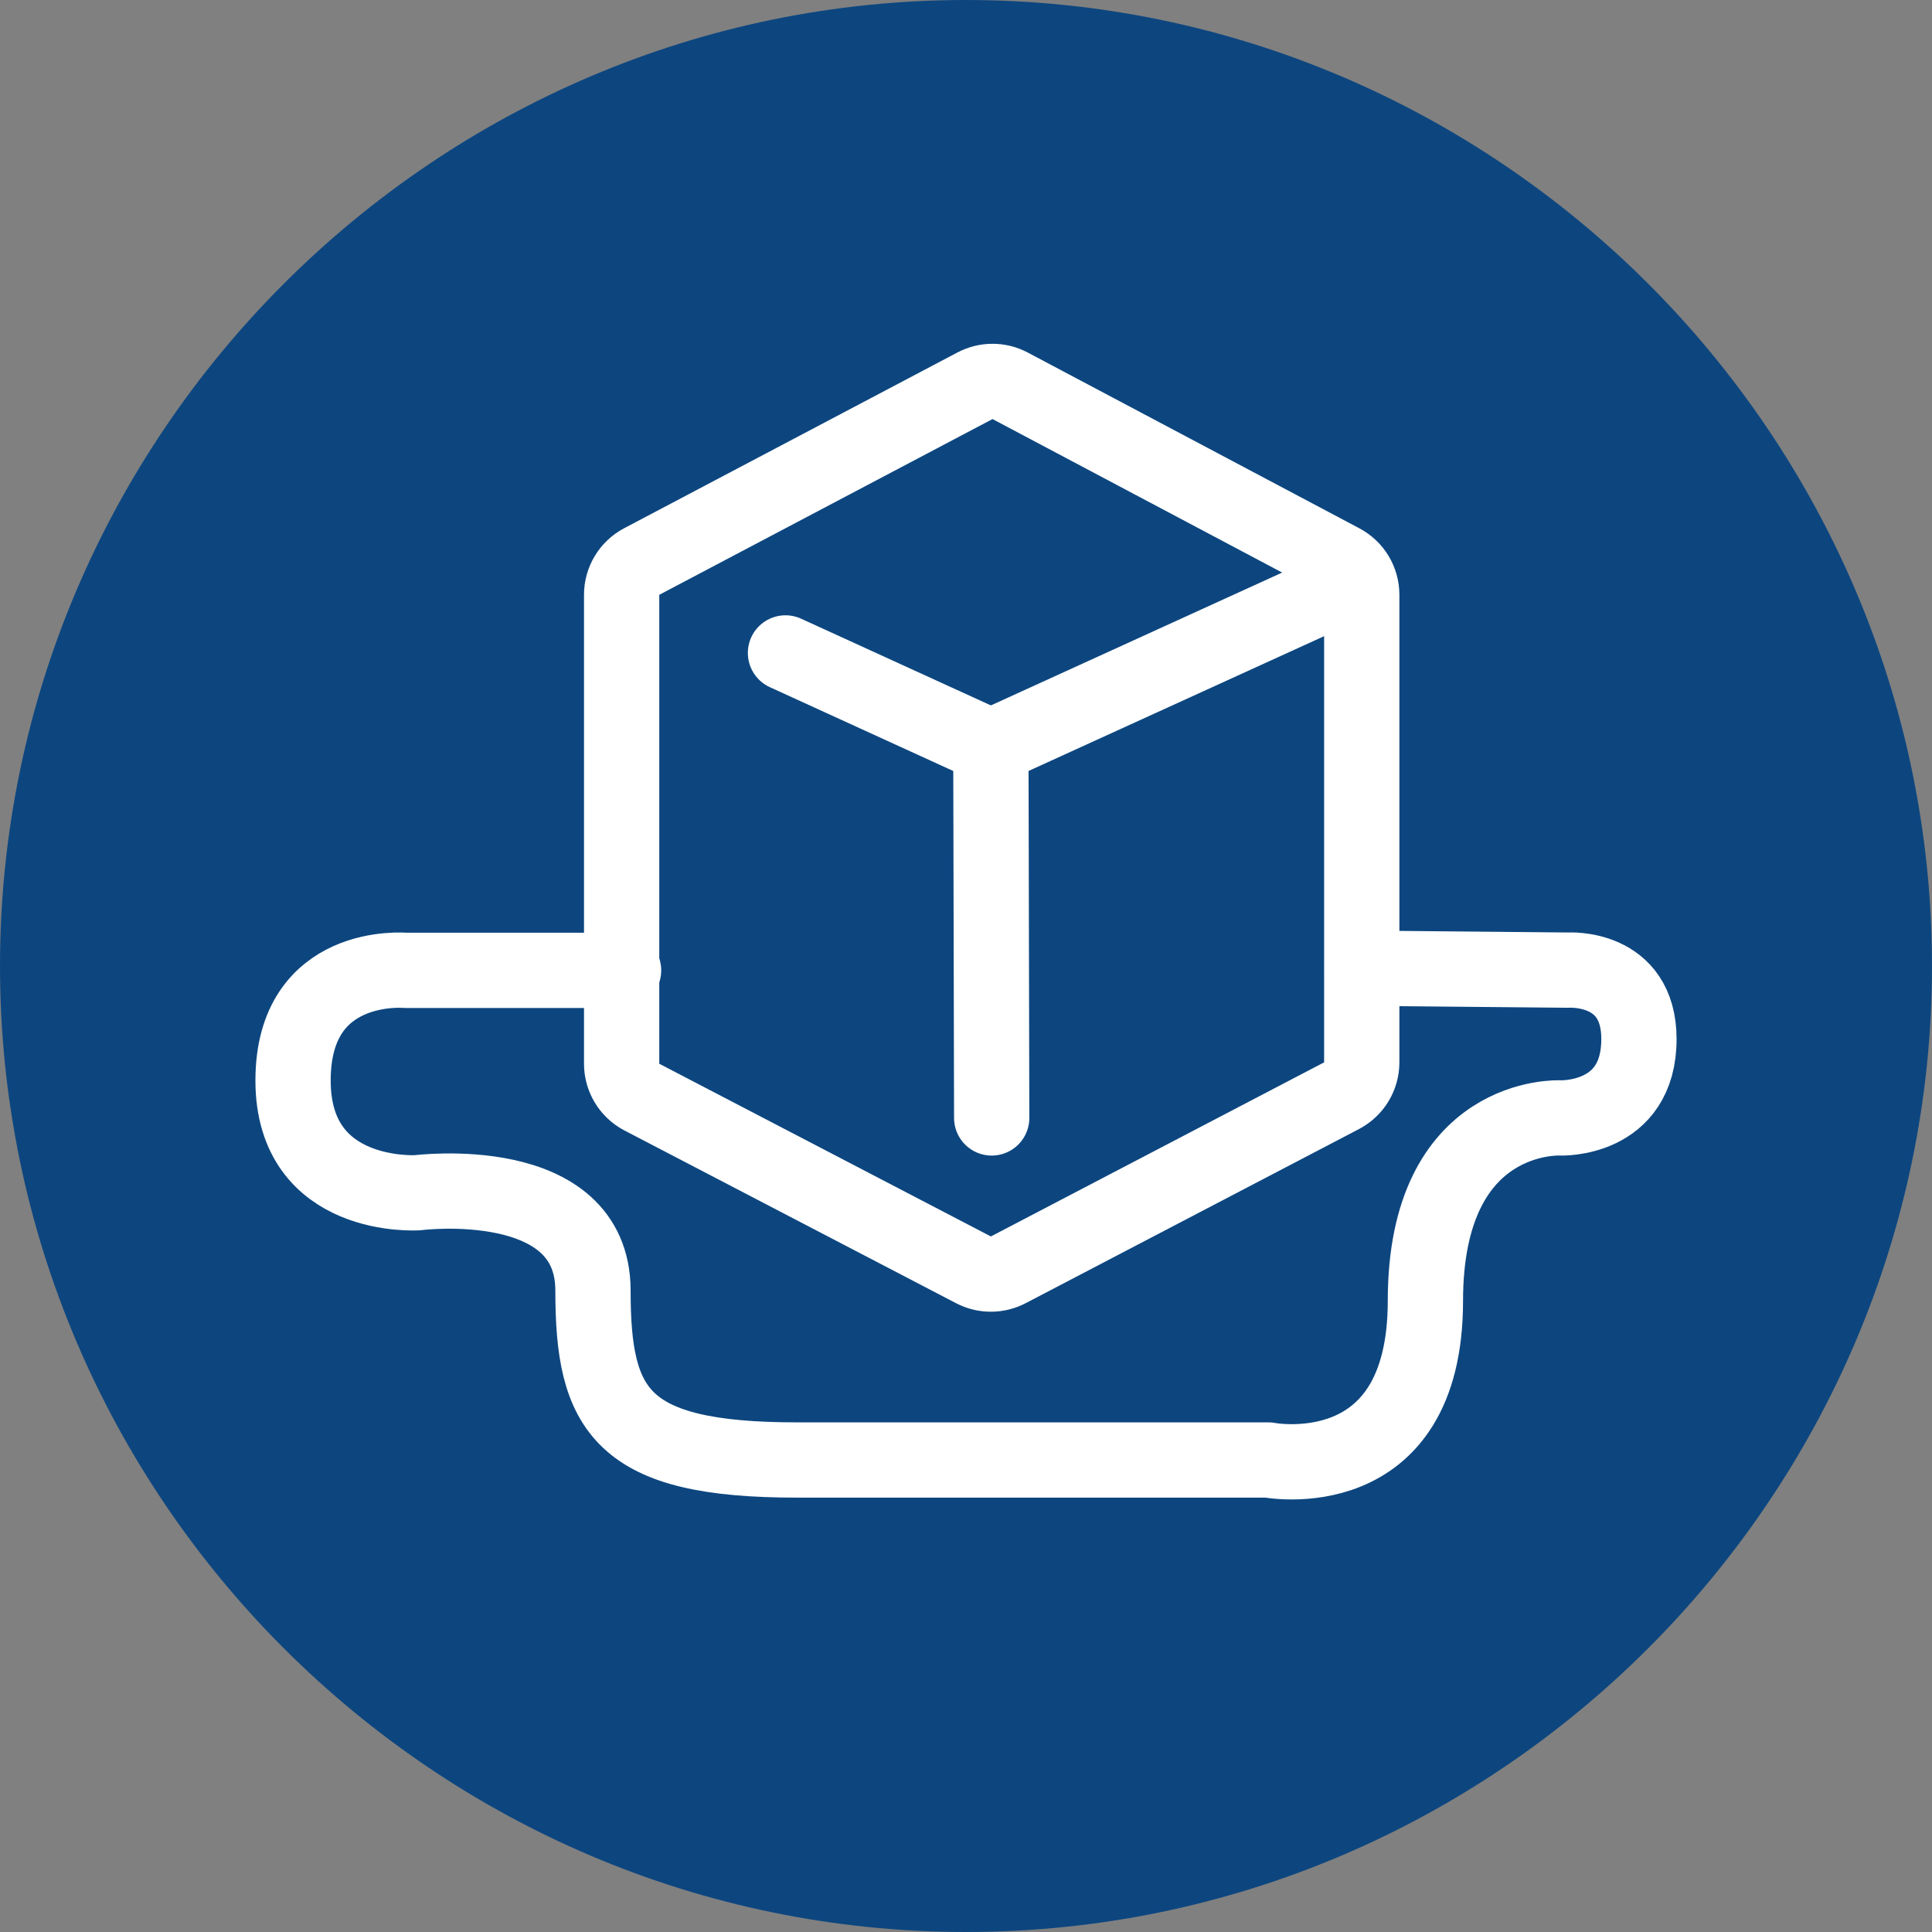
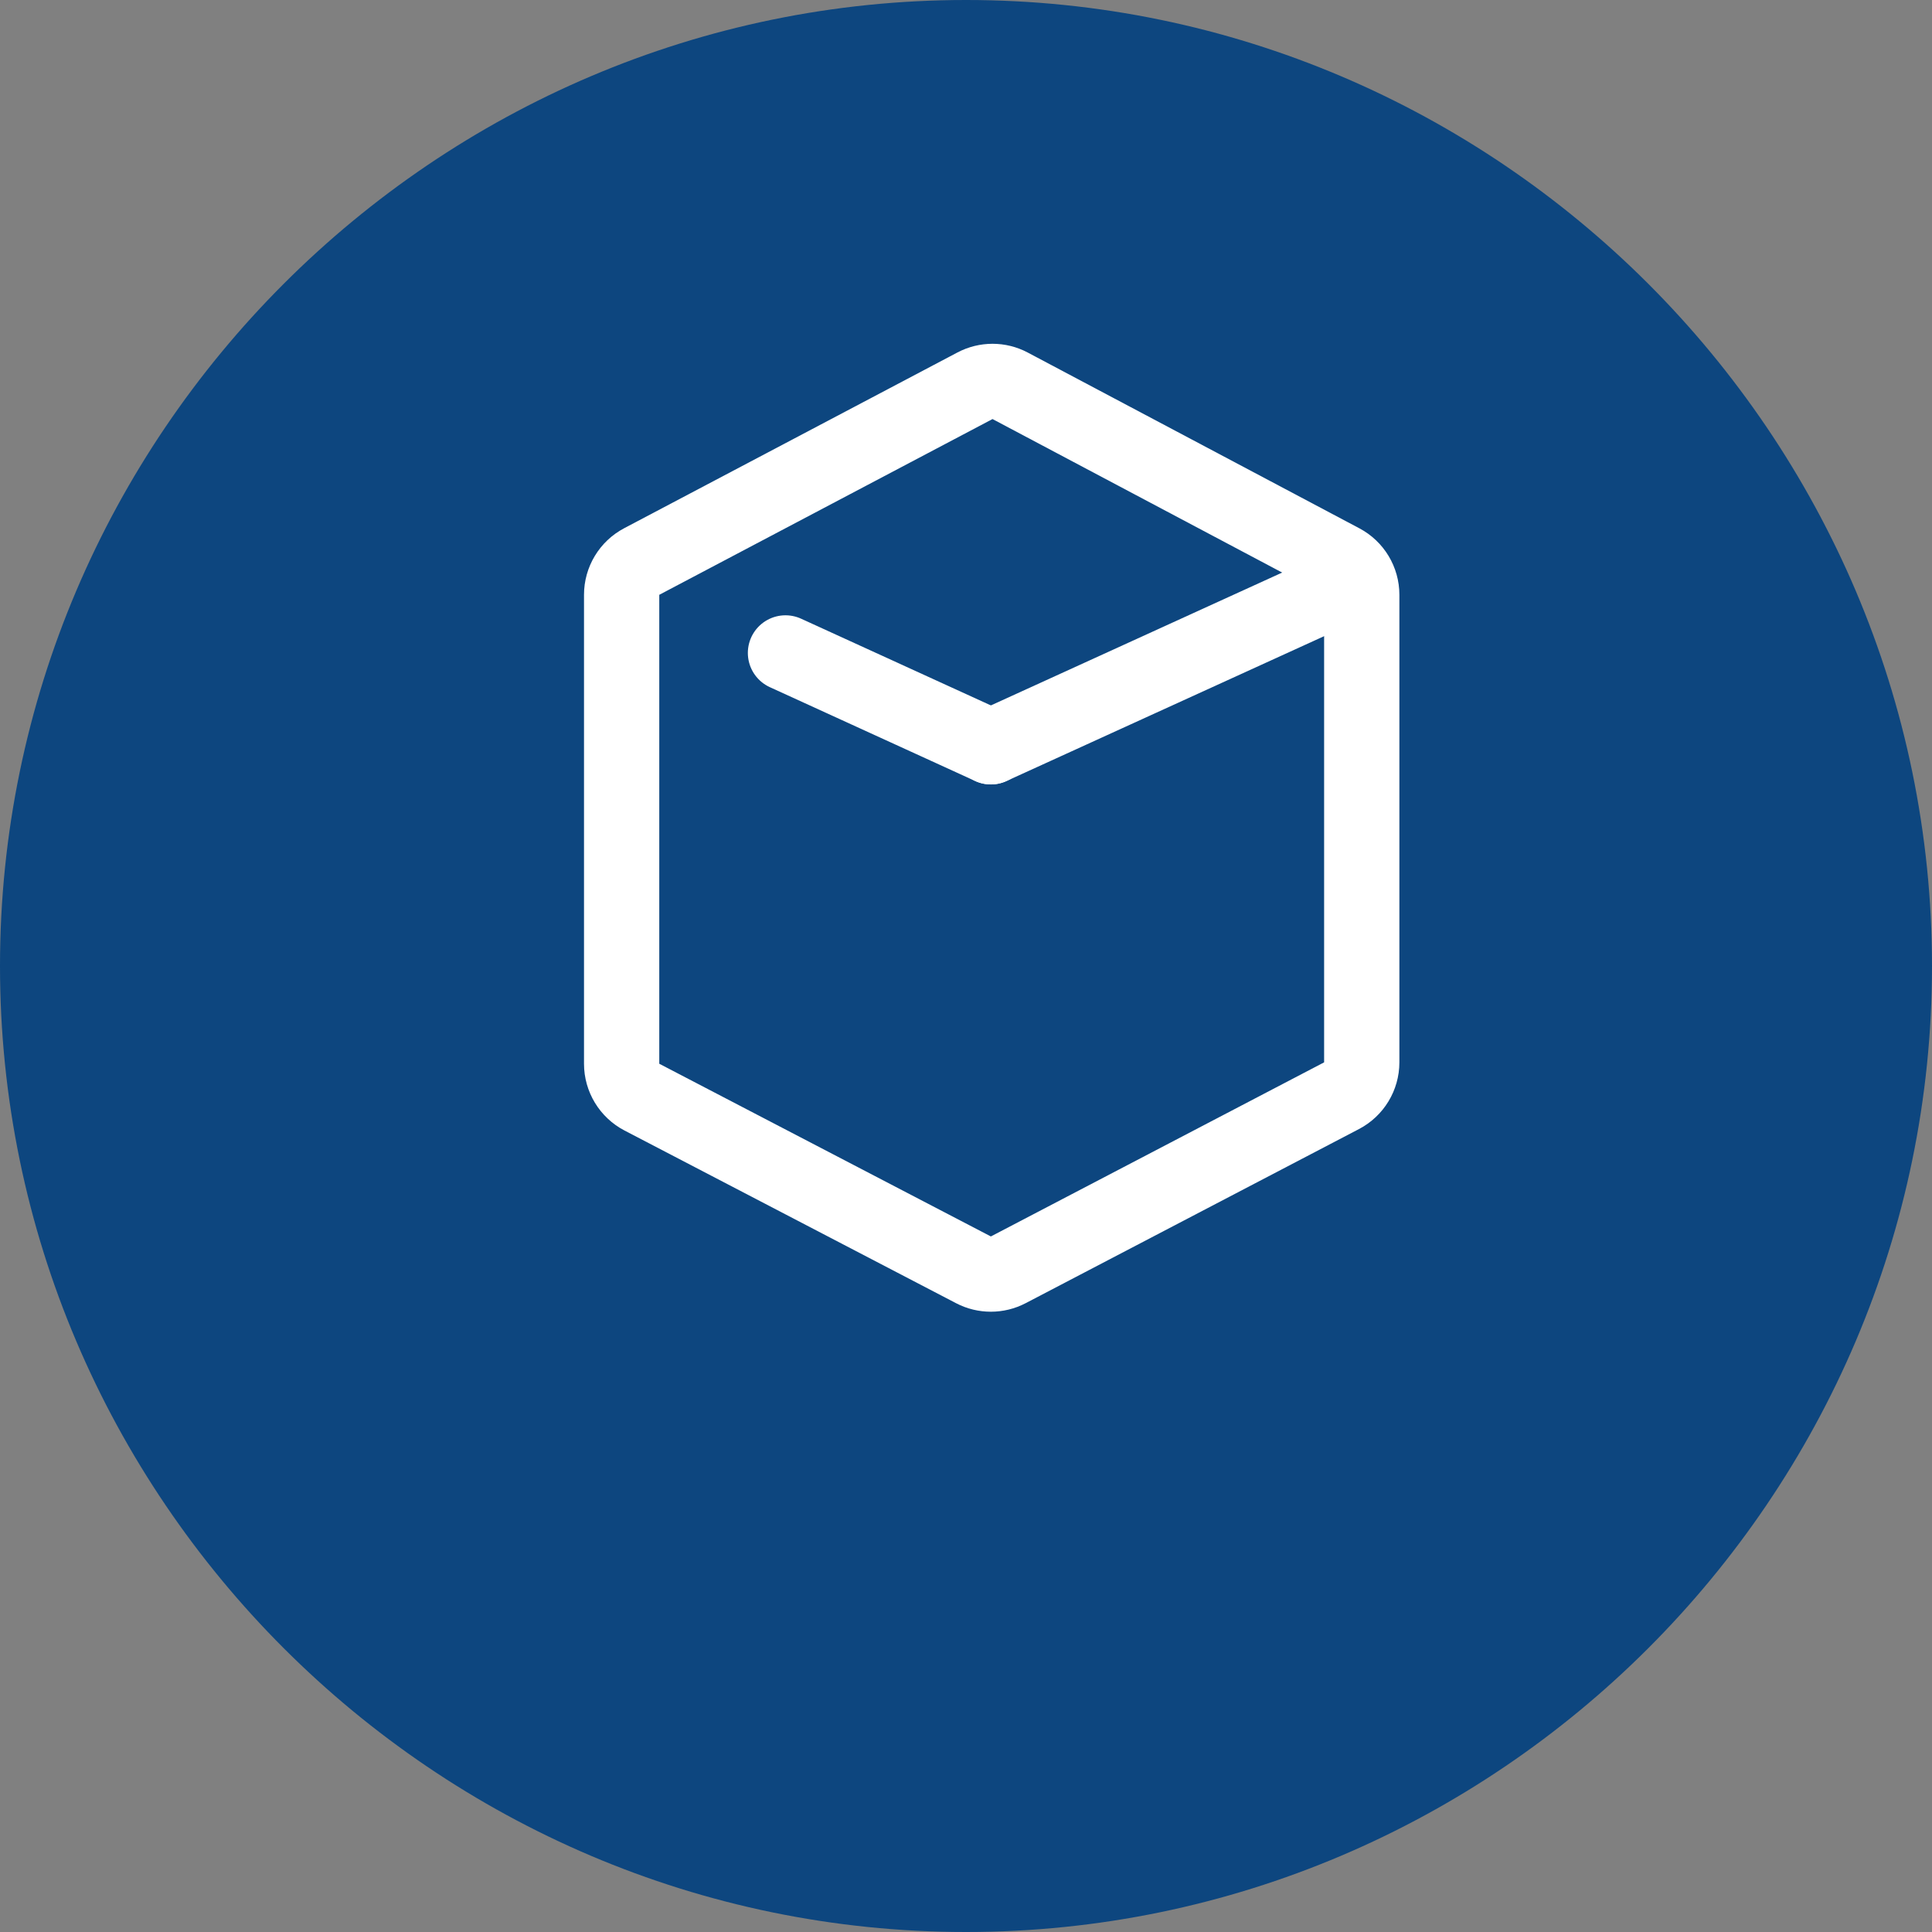
<svg xmlns="http://www.w3.org/2000/svg" version="1.1" id="Camada_1" x="0px" y="0px" viewBox="0 0 102.673 102.673" style="enable-background:new 0 0 102.673 102.673;" xml:space="preserve">
  <rect x="0" y="0" width="102.673" height="102.673" fill="#808080" stroke="none" />
  <g id="XMLID_407_">
    <path id="XMLID_410_" style="fill:#0D467F;" d="M51.337,102.673C23.101,102.673,0,79.572,0,51.337C0,23.101,23.101,0,51.337,0   c28.235,0,51.336,23.101,51.336,51.337C102.673,79.572,79.572,102.673,51.337,102.673z" />
    <g id="XMLID_412_">
      <g id="XMLID_420_">
        <g id="XMLID_421_">
          <path id="XMLID_13_" style="fill:#FFFFFF;" d="M52.746,22.27l17.622,9.34v24.847l-17.71,9.252l-17.622-9.178V31.61L52.746,22.27       M52.746,18.27c-0.641,0-1.282,0.154-1.866,0.462l-17.71,9.34c-1.313,0.692-2.134,2.054-2.134,3.538v24.921      c0,1.491,0.83,2.859,2.152,3.548l17.622,9.178c0.579,0.302,1.213,0.452,1.848,0.452c0.636,0,1.272-0.152,1.852-0.455      l17.71-9.252c1.32-0.69,2.148-2.056,2.148-3.545V31.61c0-1.481-0.818-2.841-2.127-3.534l-17.622-9.34      C54.034,18.425,53.39,18.27,52.746,18.27L52.746,18.27z" />
        </g>
        <line id="XMLID_422_" style="fill:none;stroke:#FFFFFF;stroke-width:4;stroke-linecap:round;stroke-linejoin:round;stroke-miterlimit:10;" x1="41.743" y1="34.699" x2="52.658" y2="39.687" />
        <line id="XMLID_427_" style="fill:none;stroke:#FFFFFF;stroke-width:4;stroke-linecap:round;stroke-linejoin:round;stroke-miterlimit:10;" x1="70.368" y1="31.61" x2="52.658" y2="39.687" />
-         <line id="XMLID_428_" style="fill:none;stroke:#FFFFFF;stroke-width:4;stroke-linecap:round;stroke-linejoin:round;stroke-miterlimit:10;" x1="52.702" y1="59.411" x2="52.658" y2="39.687" />
      </g>
-       <path id="XMLID_429_" style="fill:none;stroke:#FFFFFF;stroke-width:4;stroke-linecap:round;stroke-linejoin:round;stroke-miterlimit:10;" d="    M33.139,51.568H21.537c0,0-5.963-0.542-5.963,5.855s6.614,5.963,6.614,5.963s9.325-1.193,9.325,5.204s1.485,8.999,10.826,8.999    s25.063,0,25.063,0s8.349,1.626,8.349-8.457s7.156-9.722,7.156-9.722s4.192,0.181,4.192-4.192c0-3.921-3.759-3.662-3.759-3.662    l-10.951-0.103" />
    </g>
  </g>
</svg>